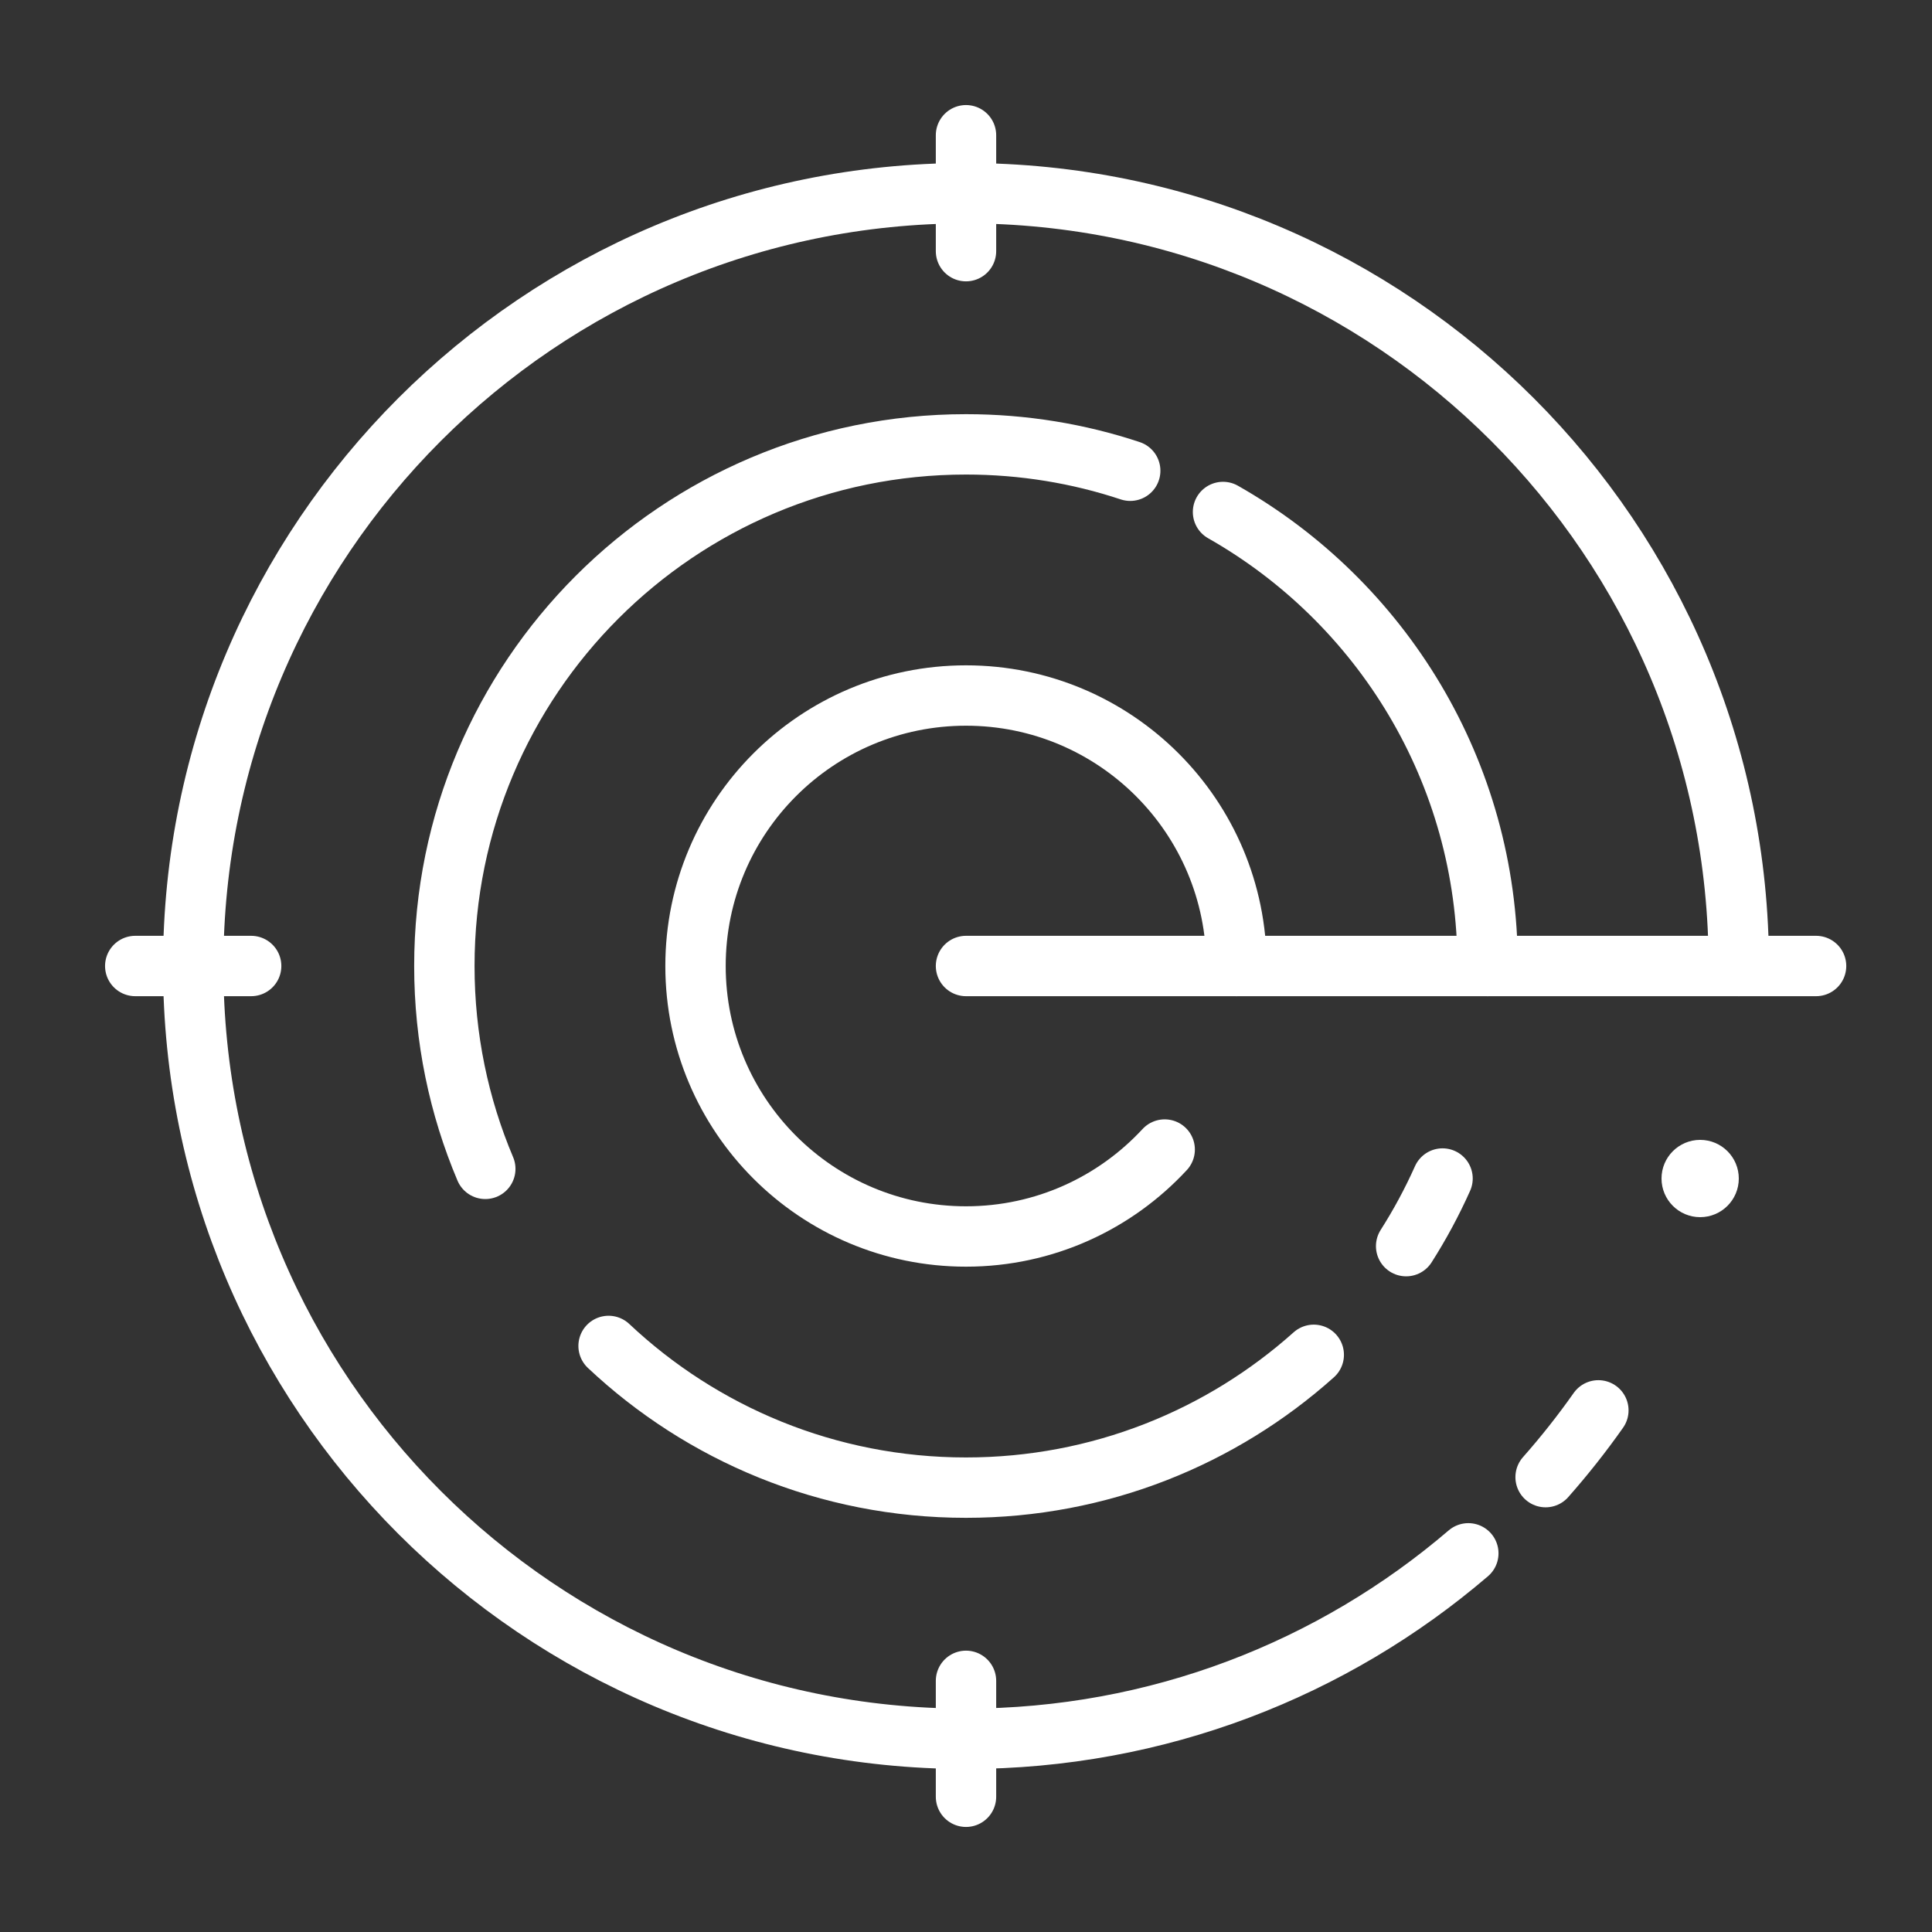
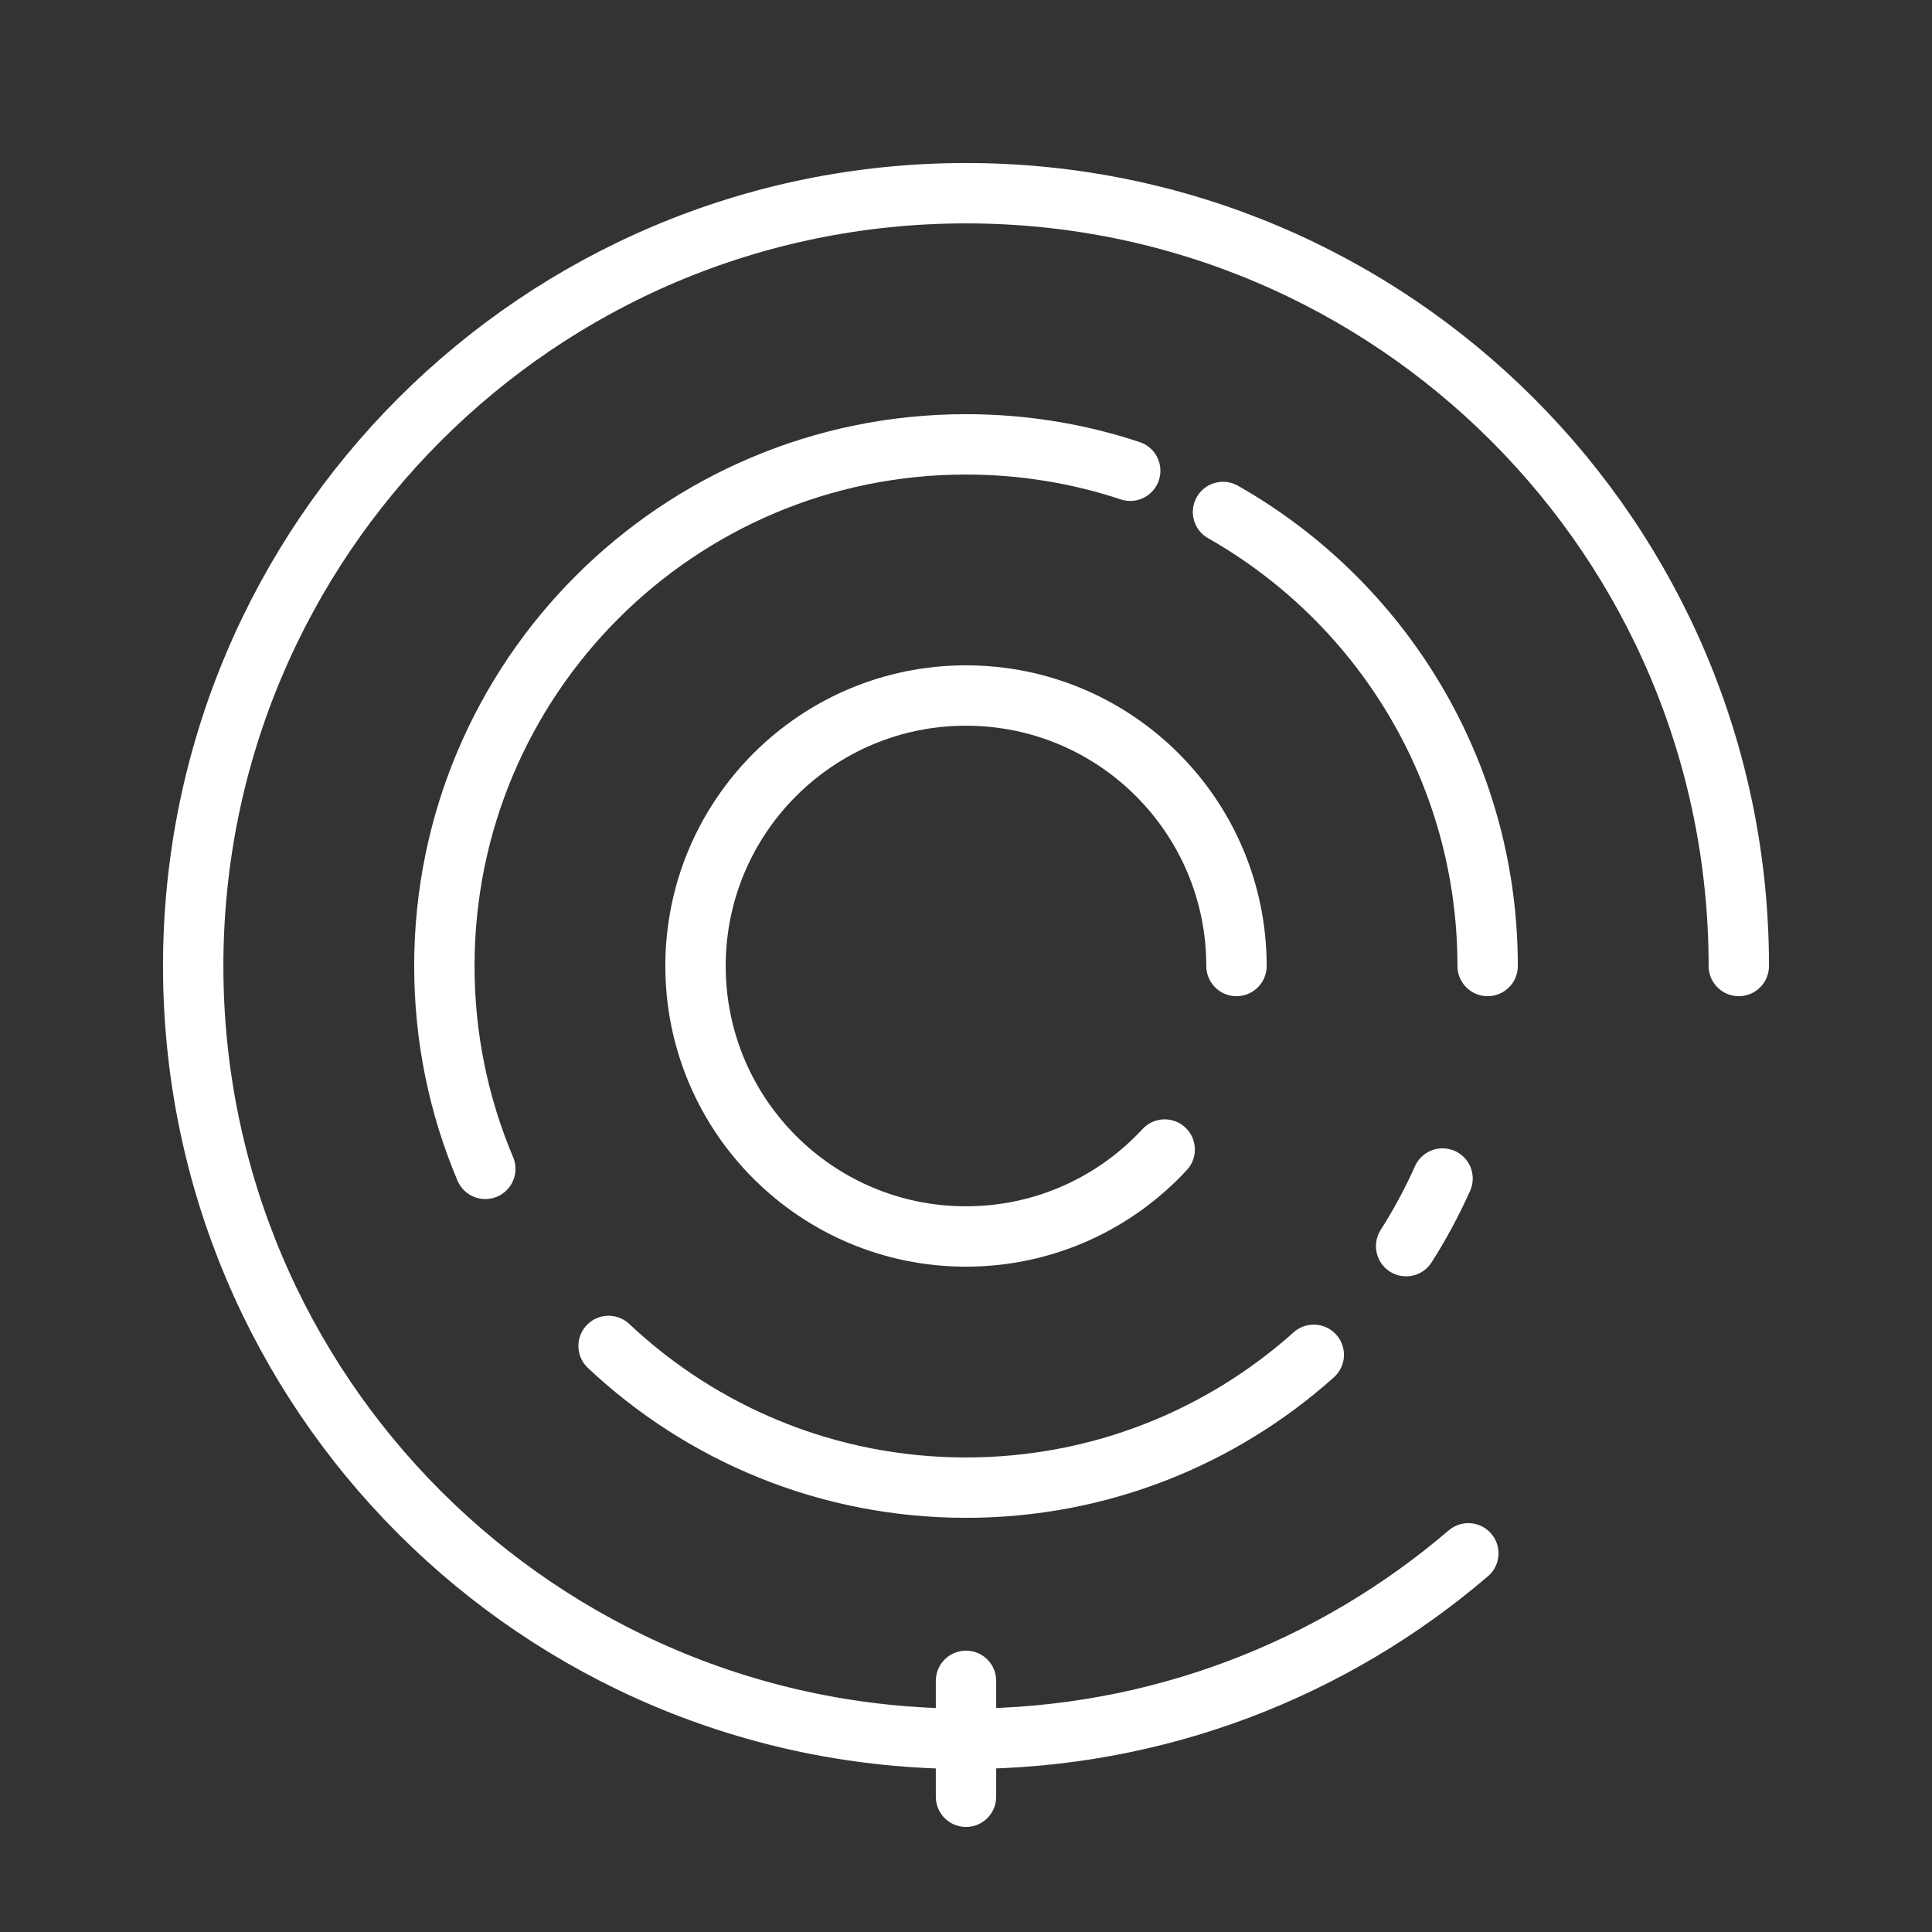
<svg xmlns="http://www.w3.org/2000/svg" width="32" height="32" viewBox="0 0 32 32" fill="none">
  <rect x="0" y="0" width="32" height="32" fill="#333333" stroke="none" />
  <g id="ç°å¢ç£æ¸¬1">
    <path id="Ellipse 8" d="M28.8 16C28.8 8.931 23.069 3.2 16 3.2C8.931 3.2 3.2 8.931 3.2 16C3.2 23.069 8.931 28.8 16 28.8C19.177 28.8 22.083 27.643 24.32 25.728" stroke="white" stroke-linecap="round" stroke-linejoin="round" />
    <path id="Ellipse 9" d="M24.64 16C24.64 12.776 22.874 9.965 20.257 8.48M21.76 22.44C20.231 23.808 18.213 24.64 16 24.64C13.709 24.64 11.626 23.748 10.08 22.293M18.72 7.797C17.865 7.513 16.95 7.36 16 7.36C11.228 7.36 7.36 11.228 7.36 16C7.36 17.192 7.601 18.327 8.038 19.36" stroke="white" stroke-linecap="round" stroke-linejoin="round" />
    <path id="Ellipse 10" d="M20.48 16C20.48 13.526 18.474 11.52 16 11.52C13.526 11.52 11.52 13.526 11.52 16C11.52 18.474 13.526 20.48 16 20.48C17.301 20.48 18.472 19.925 19.291 19.04" stroke="white" stroke-linecap="round" stroke-linejoin="round" />
-     <path id="Vector 3" d="M16 2.24L16 4.16" stroke="white" stroke-linecap="round" stroke-linejoin="round" />
    <path id="Vector 4" d="M16 27.84L16 29.76" stroke="white" stroke-linecap="round" stroke-linejoin="round" />
-     <path id="Vector 5" d="M4.16 16L2.24 16" stroke="white" stroke-linecap="round" stroke-linejoin="round" />
-     <path id="Vector 6" d="M30.08 16L16 16" stroke="white" stroke-linecap="round" stroke-linejoin="round" />
    <path id="Ellipse 11" d="M23.893 19.52C23.719 19.909 23.517 20.284 23.29 20.64" stroke="white" stroke-linecap="round" stroke-linejoin="round" />
-     <path id="Ellipse 12" d="M25.6 24.466C25.911 24.114 26.203 23.745 26.474 23.36" stroke="white" stroke-linecap="round" stroke-linejoin="round" />
-     <ellipse id="Ellipse 13" cx="28.16" cy="19.52" rx="0.64" ry="0.64" fill="white" />
  </g>
</svg>